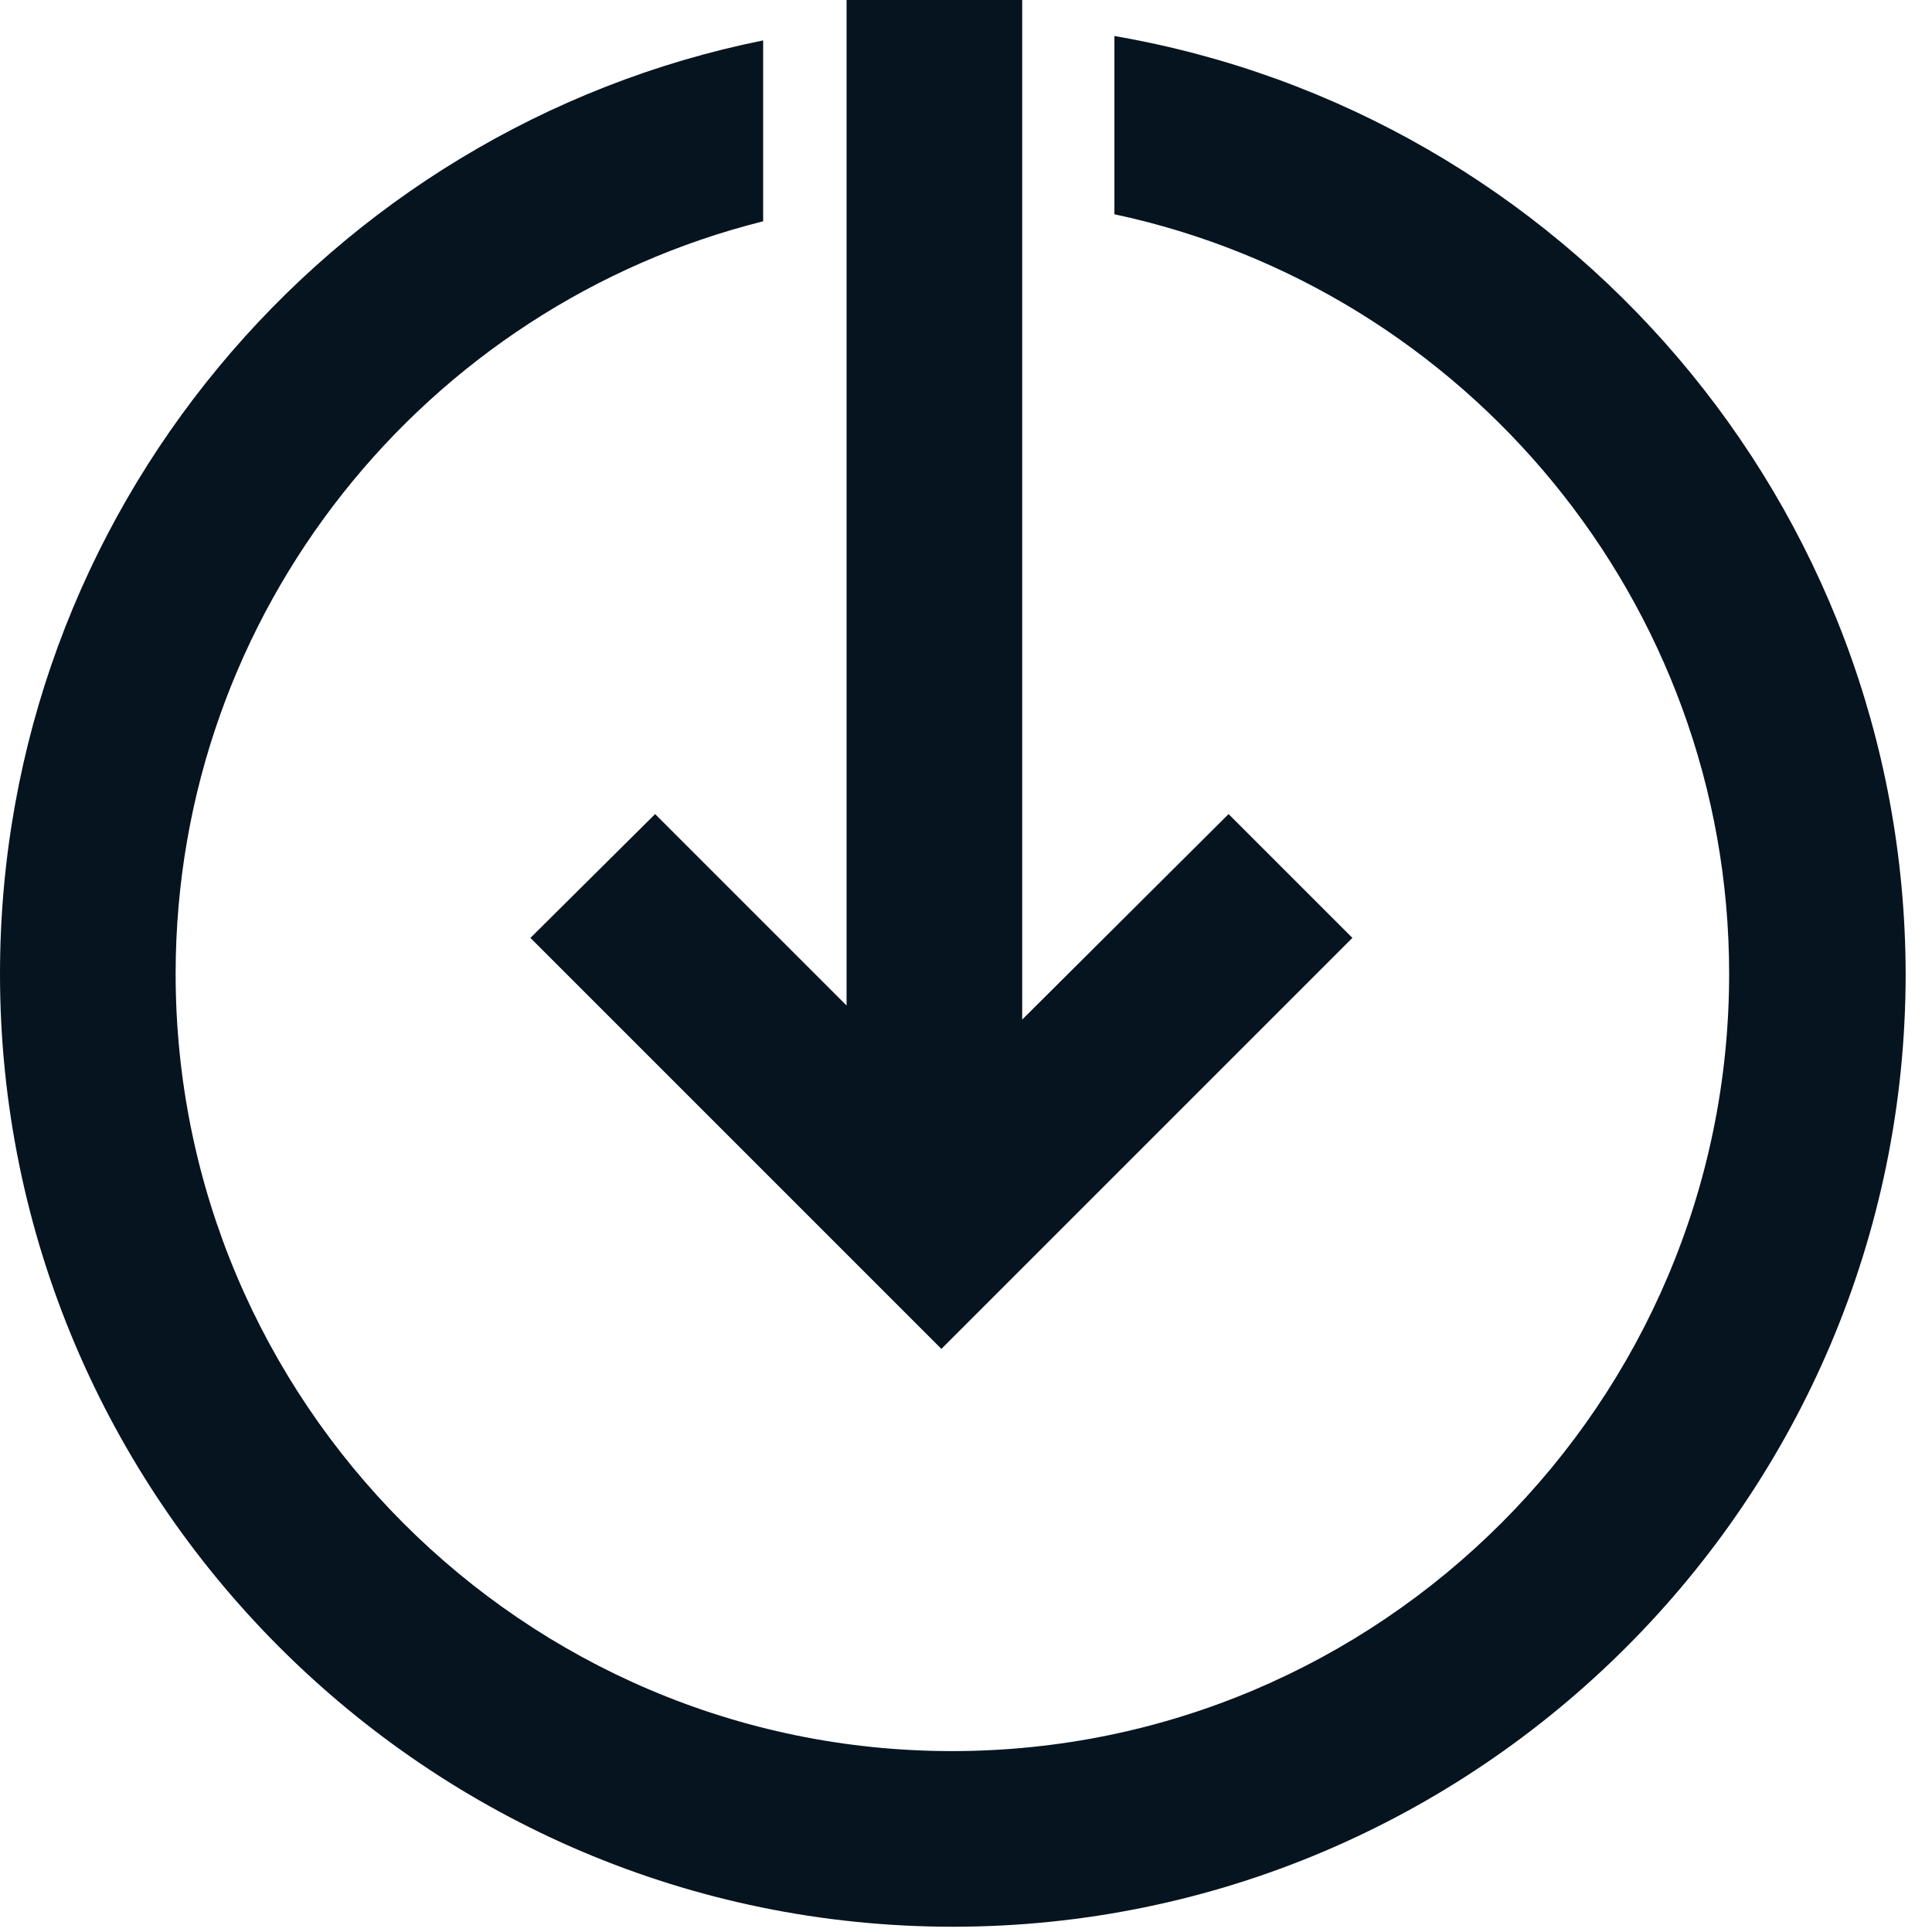
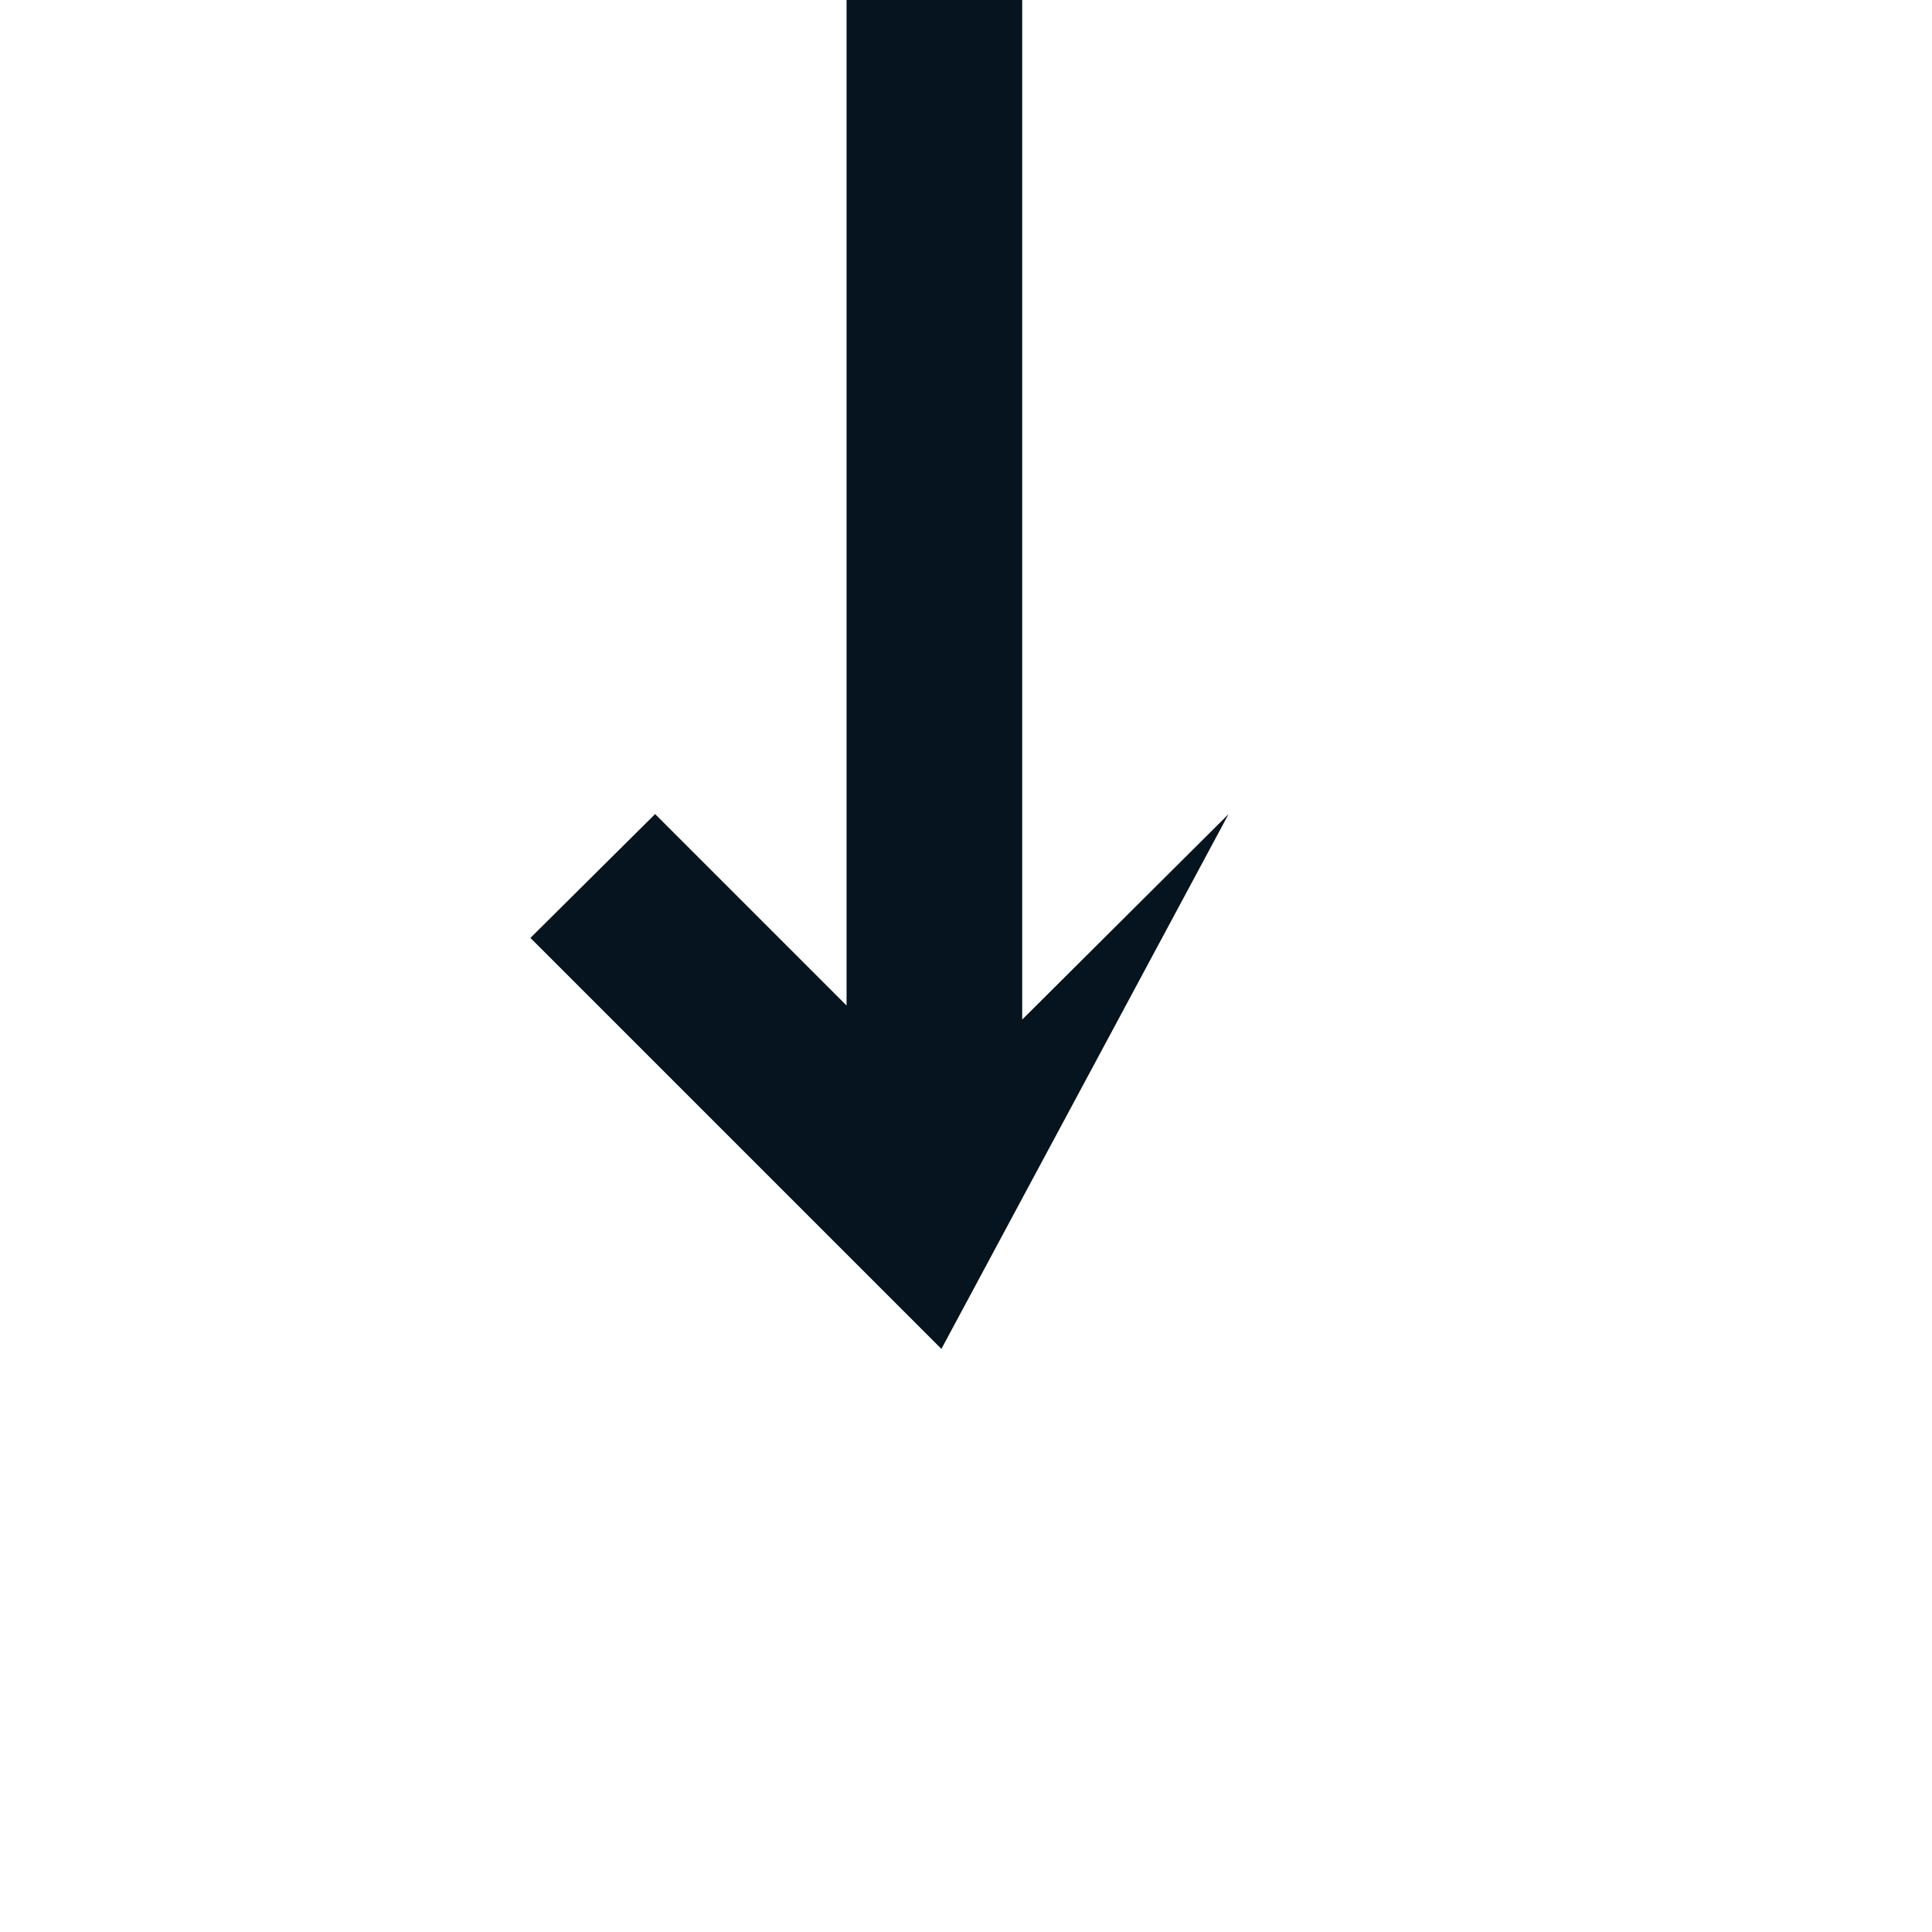
<svg xmlns="http://www.w3.org/2000/svg" width="22" height="22" viewBox="0 0 22 22" fill="none">
-   <path d="M9.64 0V11.45L7.46 9.27L6.04 10.68L10.72 15.36L15.4 10.68L13.99 9.27L11.64 11.61V0H9.64Z" fill="#05141F" />
-   <path d="M0 11.09C0 17.07 4.87 21.94 10.85 21.94C16.83 21.94 21.7 17.07 21.7 11.09C21.69 5.74 17.8 1.29 12.69 0.41V2.44C16.68 3.29 19.69 6.85 19.69 11.09C19.69 15.97 15.72 19.94 10.84 19.94C5.96 19.94 2 15.96 2 11.09C2 6.96 4.85 3.48 8.69 2.52V0.46C3.74 1.46 0 5.84 0 11.09Z" fill="#05141F" />
+   <path d="M9.64 0V11.45L7.46 9.27L6.04 10.68L10.72 15.36L13.99 9.27L11.64 11.61V0H9.64Z" fill="#05141F" />
</svg>